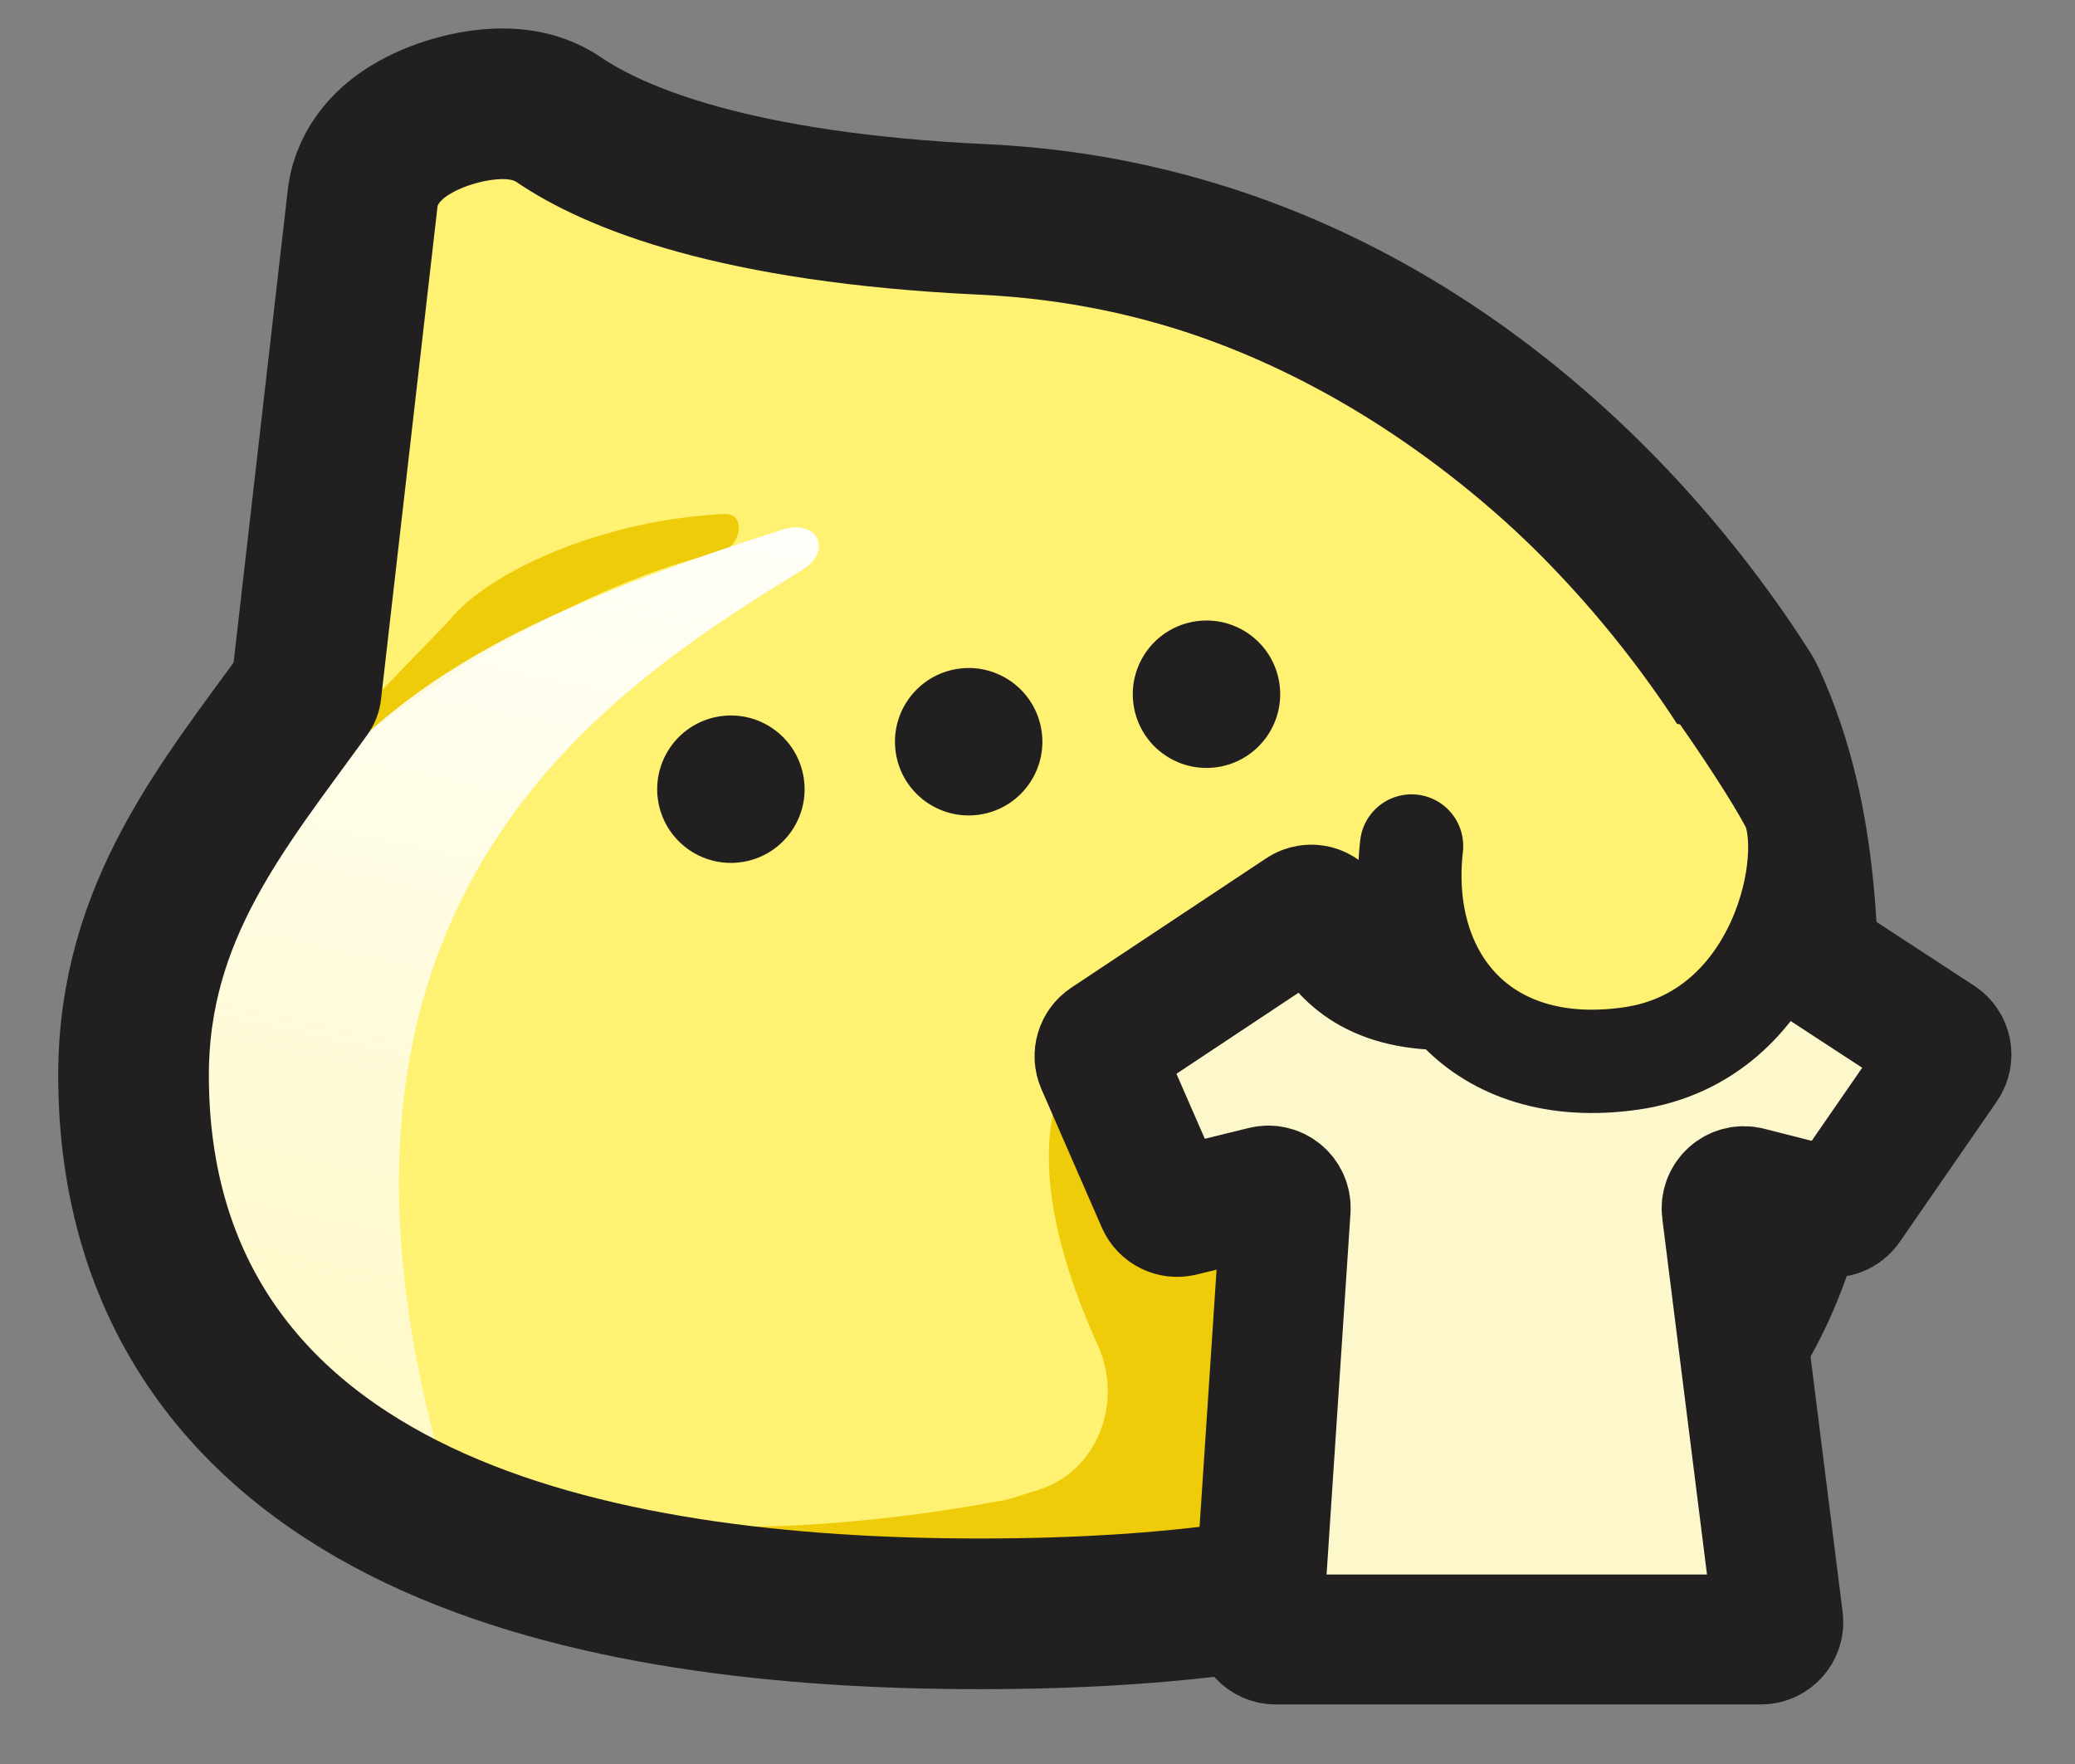
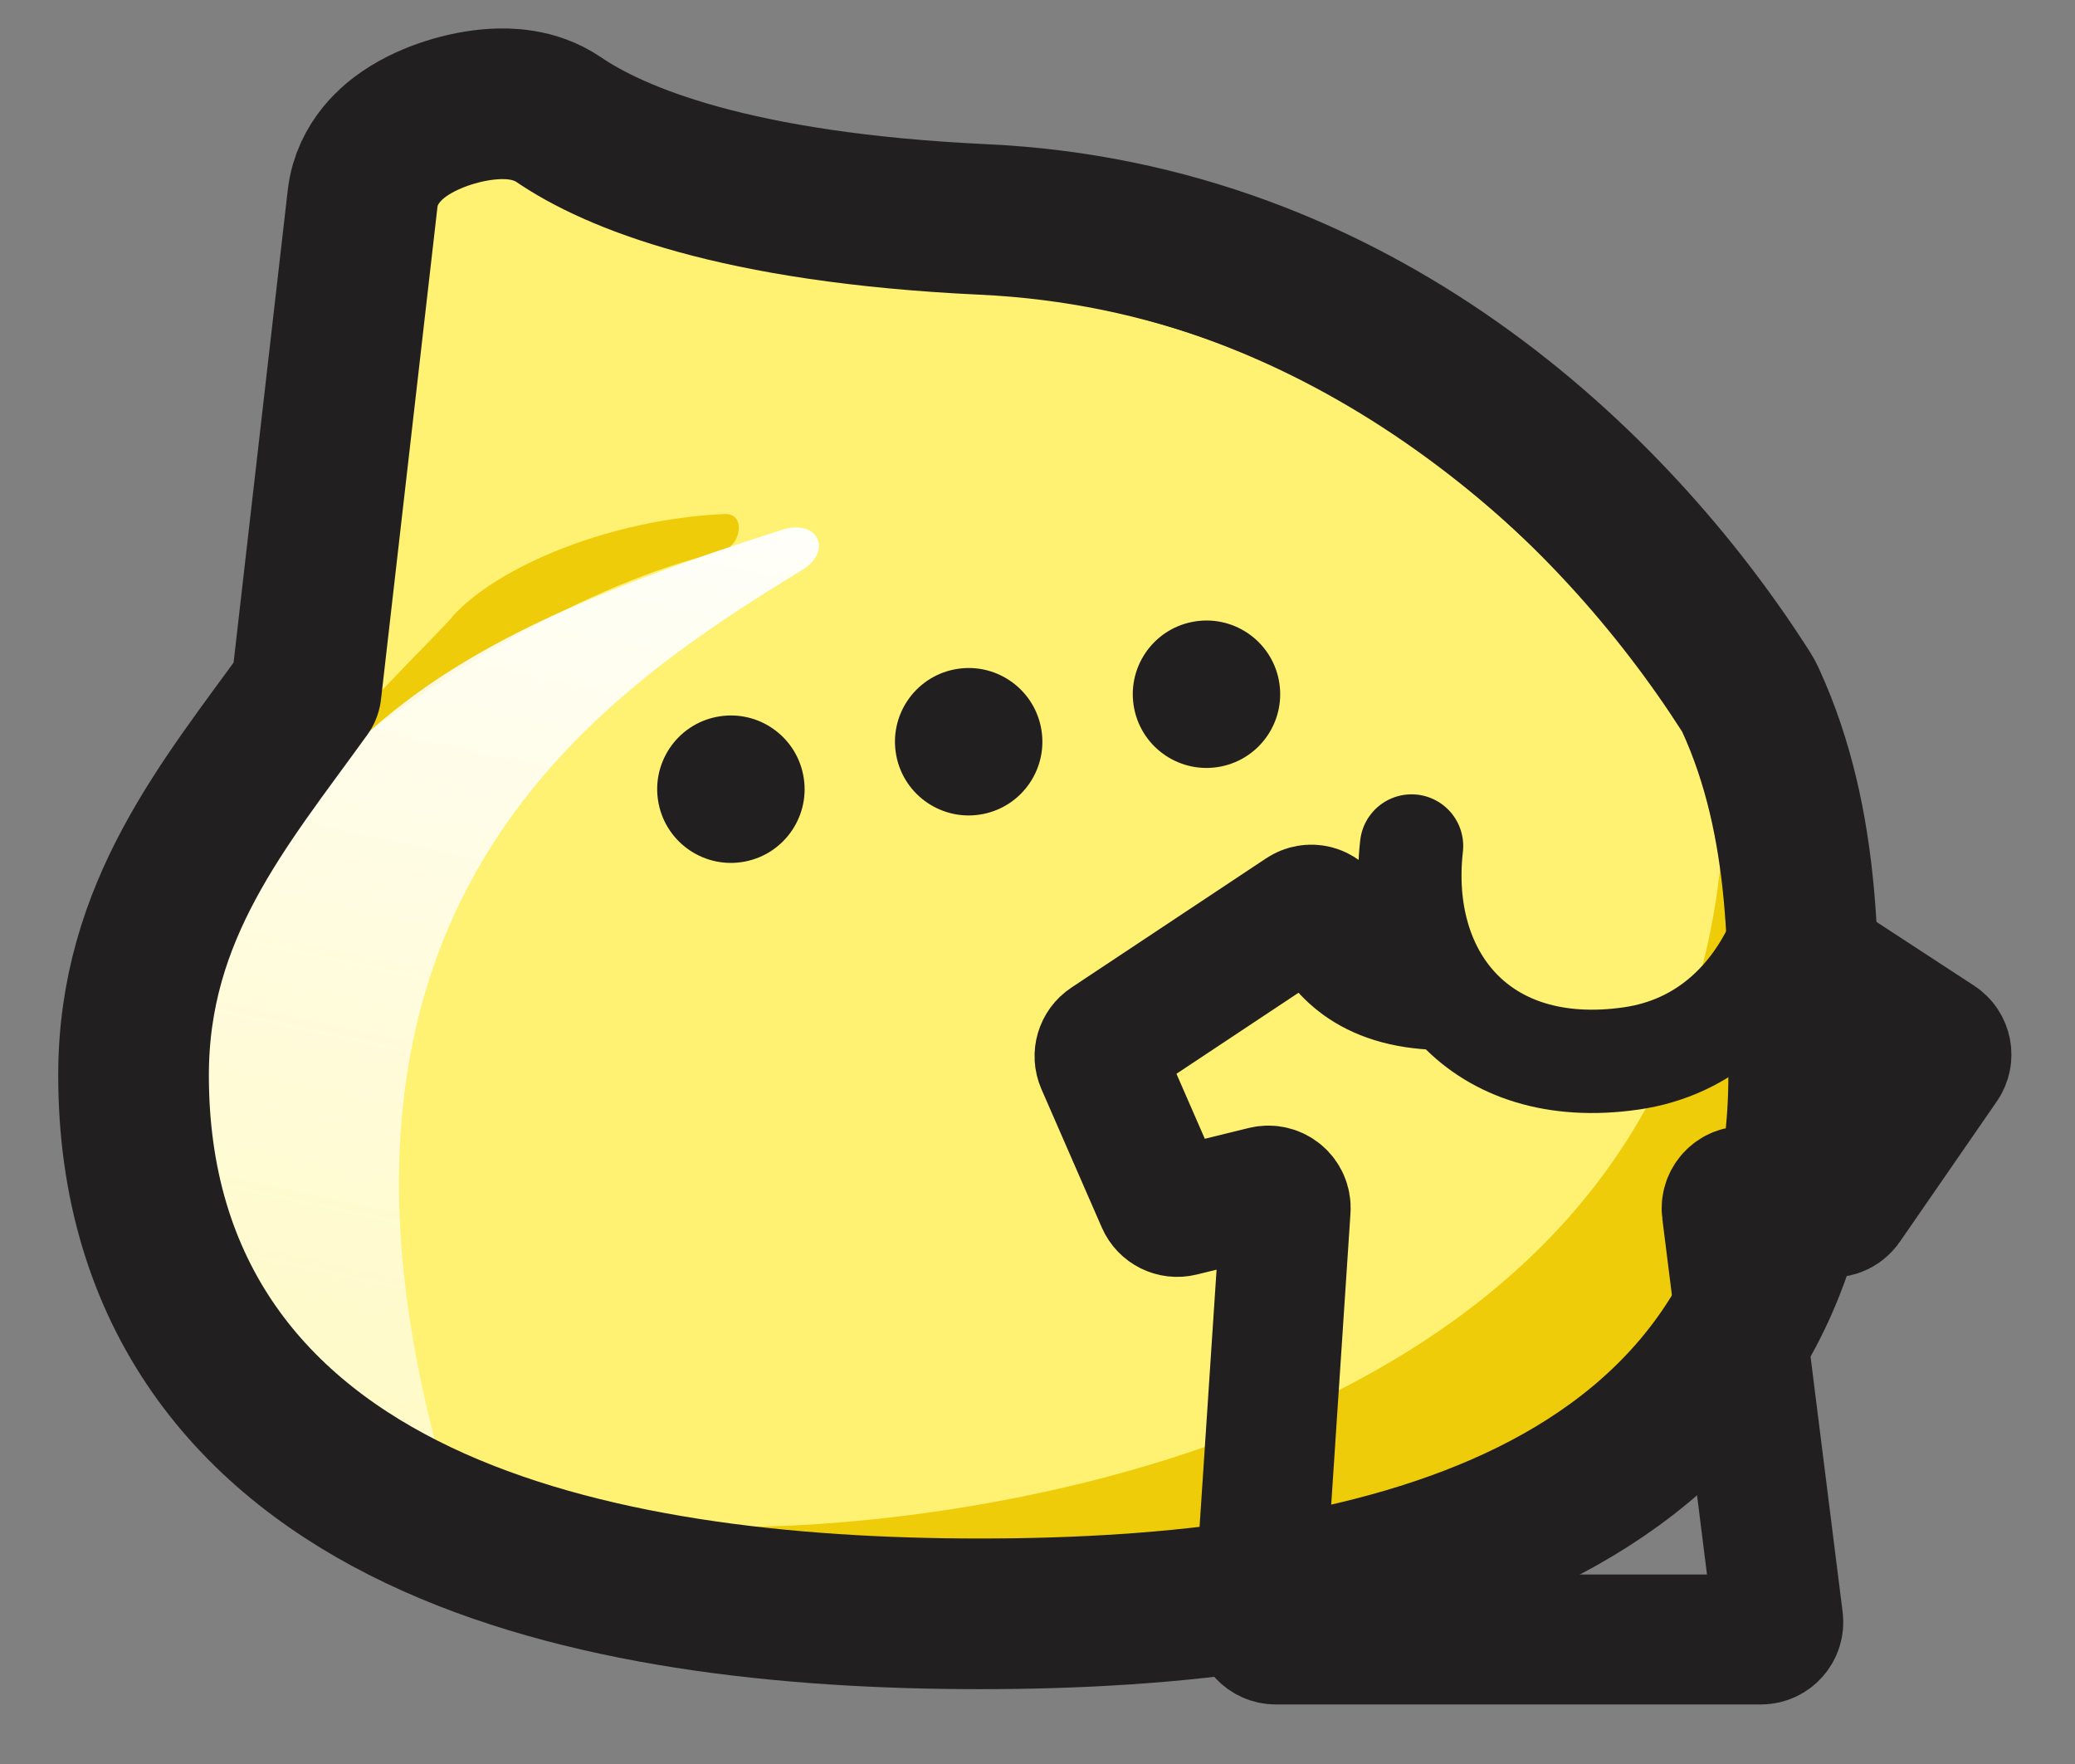
<svg xmlns="http://www.w3.org/2000/svg" width="100" height="85" viewBox="0 0 100 85" fill="none">
  <rect x="0" y="0" width="100" height="85" fill="#808080" stroke="none" />
  <path d="M23.796 5.89C23.121 5.926 22.421 6.072 21.793 6.271C21.173 6.468 20.493 6.76 19.903 7.162C19.481 7.45 18.54 8.174 18.292 9.414L18.251 9.669L15.507 33.62C11.483 39.223 7.219 44.117 7.219 51.812C7.219 56.854 8.538 61.066 10.932 64.501C13.312 67.915 16.65 70.415 20.469 72.228C28.04 75.823 37.848 76.884 47.136 76.884C56.42 76.884 65.973 75.826 73.285 72.212C76.979 70.386 80.175 67.872 82.439 64.452C84.712 61.019 85.947 56.823 85.947 51.812C85.947 46.103 86.198 39.556 83.398 33.61L83.321 33.456C83.242 33.304 83.154 33.159 83.058 33.02L82.451 32.16C75.989 23.198 63.914 12.23 47.252 11.454C35.159 10.89 29.191 8.44 26.332 6.492L26.157 6.381C25.274 5.862 24.297 5.863 23.796 5.89Z" fill="#FFF171" stroke="#221F20" stroke-width="5.352" stroke-linejoin="round" />
  <path d="M35.81 73.569C45.556 73.569 80.627 69.909 82.996 40.821C82.996 40.821 87.203 41.72 84.139 58.313C81.076 74.906 51.986 78.887 35.81 73.569Z" fill="#EFCC09" />
  <path d="M34.681 26.609C28.219 28.13 21.282 32.431 15.261 37.189C15.158 36.288 21.527 30.163 21.844 29.664C23.988 27.317 29.341 25.023 34.913 24.768C35.994 24.719 35.734 26.361 34.681 26.609Z" fill="#EFCC09" />
  <path d="M38.65 27.473C40.167 26.546 39.407 24.985 37.712 25.522C18.373 31.651 15.923 36.181 7.983 47.66C1.199 57.467 13.514 68.263 19.552 72.72C20.557 73.462 21.825 72.474 21.476 71.275C13.469 43.8 28.682 33.568 38.65 27.473Z" fill="url(#paint0_linear_1713_9141)" />
-   <path d="M60.193 46.416C60.215 46.413 60.237 46.41 60.259 46.406C60.22 46.337 60.199 46.343 60.193 46.416C47.814 48.344 49.766 57.888 52.906 64.82C54.145 67.555 52.912 70.885 50.049 71.789L47.723 72.523L64.301 71.706C65.043 71.941 60.074 47.766 60.193 46.416Z" fill="#EFCC09" />
  <path d="M23.847 5.011C23.083 5.051 22.309 5.214 21.624 5.432C20.95 5.646 20.185 5.97 19.504 6.435C19.013 6.771 17.681 7.767 17.475 9.568L14.755 33.289C10.83 38.73 6.436 43.861 6.436 51.812C6.436 57.015 7.8 61.406 10.307 65.004C12.795 68.573 16.268 71.162 20.189 73.024C27.939 76.704 37.906 77.764 47.234 77.764C56.556 77.764 66.274 76.705 73.772 73.001C77.573 71.122 80.903 68.515 83.271 64.938C85.652 61.342 86.925 56.973 86.925 51.812C86.925 46.299 87.12 39.744 84.36 33.728L84.257 33.52C84.22 33.453 84.18 33.386 84.138 33.321C77.716 23.272 65.343 11.411 47.39 10.574C35.389 10.015 29.601 7.587 26.926 5.764C25.748 4.962 24.419 4.98 23.847 5.011Z" stroke="#221F20" stroke-width="7.26" stroke-linejoin="round" />
  <path d="M47.379 39.224C49.303 38.84 50.55 36.969 50.166 35.045C49.782 33.122 47.911 31.874 45.988 32.258C44.064 32.642 42.816 34.513 43.2 36.437C43.584 38.36 45.455 39.608 47.379 39.224Z" fill="#221F20" />
  <path d="M58.84 36.935C60.763 36.551 62.011 34.68 61.627 32.756C61.243 30.833 59.372 29.585 57.449 29.969C55.525 30.353 54.277 32.224 54.661 34.148C55.045 36.071 56.916 37.319 58.84 36.935Z" fill="#221F20" />
  <path d="M35.92 41.511C37.843 41.127 39.092 39.256 38.707 37.333C38.323 35.409 36.452 34.161 34.529 34.545C32.605 34.929 31.357 36.8 31.741 38.724C32.126 40.647 33.996 41.895 35.92 41.511Z" fill="#221F20" />
-   <path d="M84.537 35.544L78.686 34.499L74.717 35.544L77.224 39.304L81.611 46.826L84.537 45.154L88.297 40.14L84.537 35.544Z" fill="#FFF171" />
-   <path d="M68.863 47.868L63.849 43.272L52.984 50.167L55.7 57.479H60.715V78.581H85.787L82.652 60.613L84.533 56.434L89.755 58.524L92.681 50.167L84.533 44.317L81.103 50.167H71.788L68.863 47.868Z" fill="#FDF8CC" stroke="#221F20" stroke-width="0.453" />
  <path d="M84.866 44.527L93.427 50.117C93.821 50.374 93.925 50.905 93.658 51.292L88.979 58.064C88.781 58.351 88.424 58.485 88.086 58.399L84.251 57.423C83.681 57.278 83.143 57.753 83.217 58.337L85.695 78.06C85.758 78.56 85.369 79 84.866 79H61.481C60.998 79 60.615 78.592 60.647 78.109L61.96 58.26C61.997 57.696 61.475 57.259 60.926 57.393L56.933 58.374C56.538 58.471 56.13 58.27 55.968 57.897L53.058 51.229C52.896 50.857 53.024 50.422 53.362 50.198L62.749 43.968C63.148 43.704 63.671 43.835 63.894 44.258C64.562 45.518 65.695 47.268 69.074 47.452" stroke="#221F20" stroke-width="6.26" />
-   <path d="M68.027 40.765C67.315 47.035 71.284 52.049 78.597 51.004C85.909 49.96 87.664 41.183 86.327 38.678C84.914 36.029 80.269 29.275 77.135 26.141" stroke="#221F20" stroke-width="4.979" stroke-linecap="round" />
+   <path d="M68.027 40.765C67.315 47.035 71.284 52.049 78.597 51.004C85.909 49.96 87.664 41.183 86.327 38.678" stroke="#221F20" stroke-width="4.979" stroke-linecap="round" />
  <defs>
    <linearGradient id="paint0_linear_1713_9141" x1="-6.301" y1="11.5" x2="-33.186" y2="138.571" gradientUnits="userSpaceOnUse">
      <stop stop-color="#FFFFFE" />
      <stop offset="1" stop-color="#FFFFFE" stop-opacity="0" />
    </linearGradient>
  </defs>
</svg>